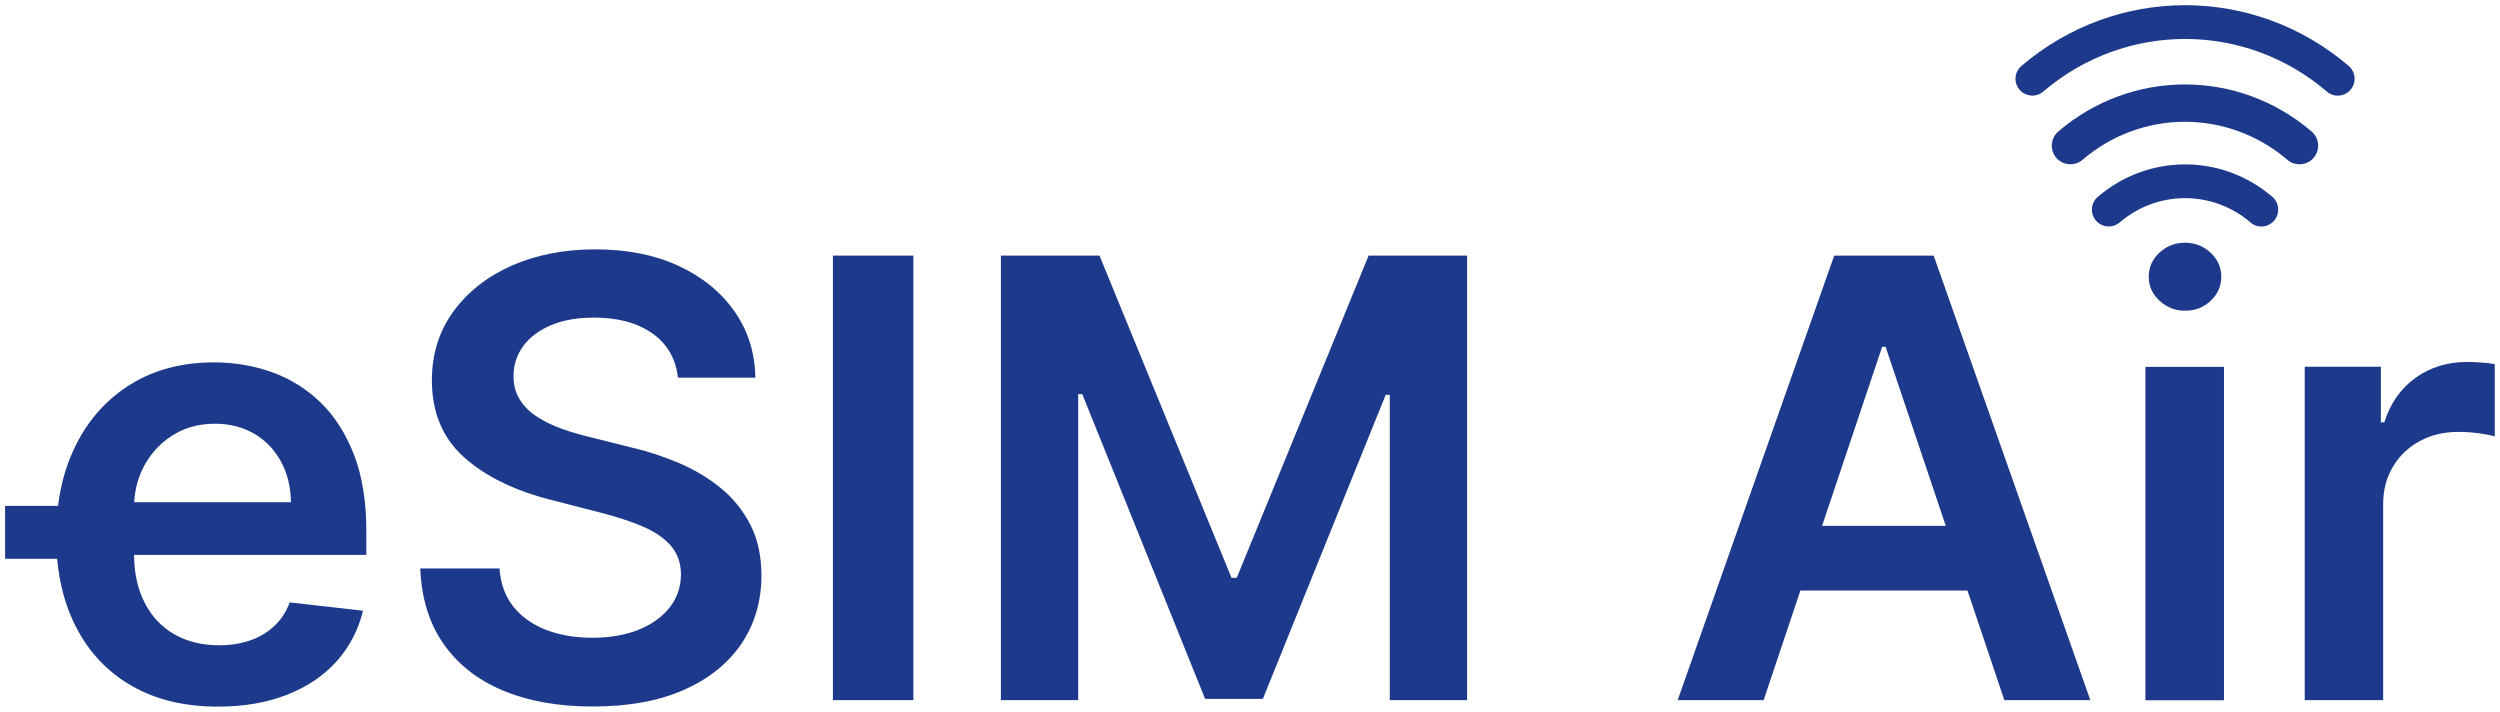
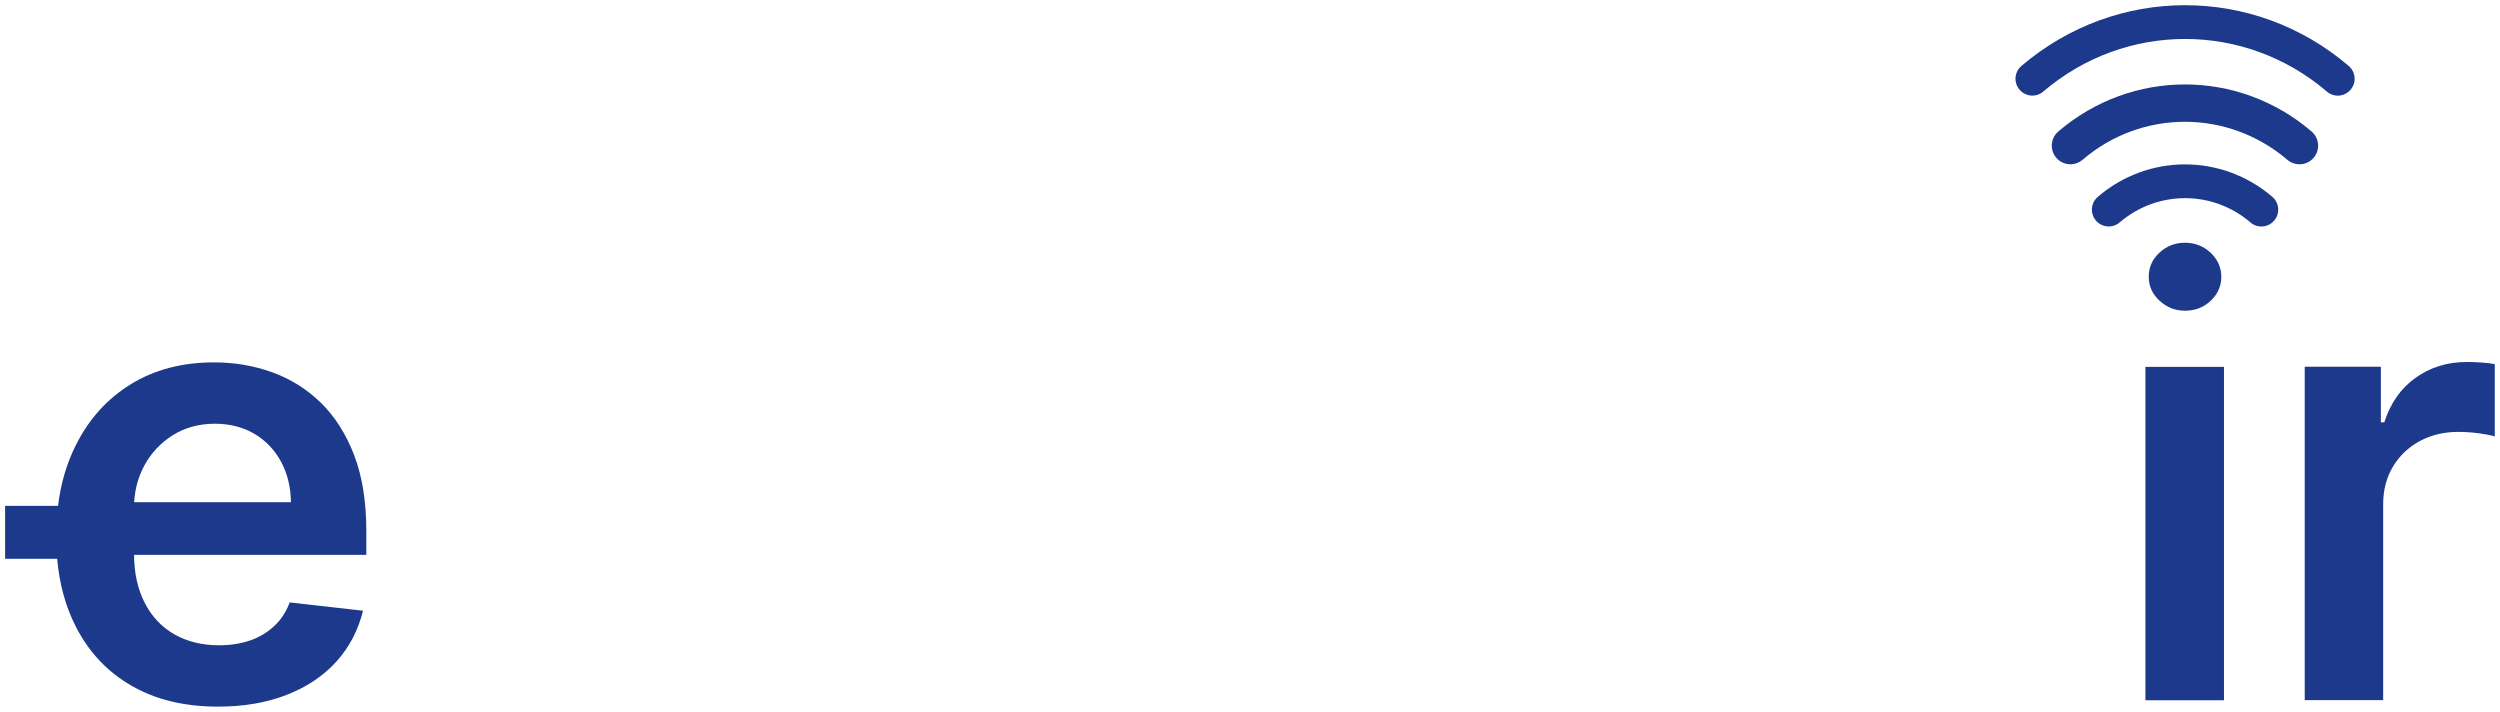
<svg xmlns="http://www.w3.org/2000/svg" xml:space="preserve" style="enable-background:new 0 0 1960 558.4;" viewBox="0 0 1960 558.4" y="0px" x="0px" id="Calque_1" version="1.1">
  <style type="text/css">
	.st0{fill:#1D398C;}
	.st1{fill:#6176AA;}
	.st2{fill:none;stroke:#1D398C;stroke-width:8.239;stroke-linecap:round;stroke-miterlimit:10;}
	.st3{fill:none;stroke:#1D398C;stroke-width:9.155;stroke-linecap:round;stroke-miterlimit:10;}
	.st4{fill:none;stroke:#1D398C;stroke-width:8;stroke-linecap:round;stroke-miterlimit:10;}
</style>
  <g>
    <g>
      <g>
        <g>
-           <path d="M588.4,411.6c-5.7-11.2-13.4-20.8-23.1-28.8c-9.7-7.9-20.6-14.5-32.8-19.7c-12.2-5.2-24.9-9.4-38-12.4      l-32.7-8.2c-7.1-1.7-14.2-3.8-21.3-6.3c-7-2.5-13.4-5.6-19.2-9.3c-5.8-3.7-10.4-8.2-13.7-13.5c-3.4-5.3-5-11.6-5-18.9      c0.1-8.7,2.7-16.5,7.7-23.3c5-6.8,12.2-12.2,21.6-16.2c9.4-4,20.7-6,33.9-6c18.7,0,33.9,4.1,45.7,12.4      c11.7,8.3,18.4,19.9,20,34.7h60.7c-0.3-19.6-5.8-37-16.5-52.2c-10.7-15.1-25.3-27-44-35.6c-18.7-8.6-40.4-12.8-65.1-12.8      c-24.4,0-46.2,4.3-65.5,12.8c-19.3,8.6-34.5,20.6-45.7,36c-11.2,15.4-16.8,33.4-16.8,53.9c0,25,8.3,45,24.9,60      c16.6,15,39.3,26.2,68,33.6l39.7,10.2c12.5,3.2,23.4,6.8,32.8,10.8c9.4,4,16.6,9,21.9,15c5.2,6,7.9,13.5,8,22.5      c-0.1,10-3.1,18.7-9,26.1c-5.9,7.4-14,13.2-24.4,17.4c-10.4,4.1-22.4,6.2-36.2,6.2c-13.2,0-25-2-35.7-6c-10.6-4-19.2-10-25.8-18      c-6.6-8.1-10.3-18.2-11.2-30.3h-62.1c0.9,23.1,6.9,42.8,18.1,58.9c11.2,16.1,26.7,28.4,46.6,36.7c19.9,8.4,43.4,12.6,70.5,12.6      c27.9,0,51.7-4.3,71.4-13c19.7-8.7,34.7-20.8,45.2-36.2c10.4-15.5,15.7-33.4,15.7-53.9C596.9,436,594.1,422.8,588.4,411.6z" class="st0" />
-           <path d="M653,200.4v348.5h63.1V200.4H653z" class="st0" />
-           <path d="M1073,200.4L969.6,453h-4.1L862,200.4h-77.3v348.5h60.6V309h3.2l96.3,238.9h45.3l96.3-238.4h3.2v239.4h60.6      V200.4H1073z" class="st0" />
-           <path d="M1516,200.4H1438l-122.7,348.5h67.4l28.8-85.9l17-50.7l47.1-140.4h2.7l47.2,140.4l17,50.7l28.9,85.9h67.4      L1516,200.4z M1384.9,412.3V463h183.8v-50.7H1384.9z" class="st0" />
          <path d="M1733.2,198.2c-5.6-5.2-12.3-7.9-20.1-7.9c-7.8,0-14.5,2.6-20.1,7.8c-5.6,5.2-8.4,11.5-8.4,18.8      c0,7.3,2.8,13.6,8.4,18.8c5.6,5.2,12.3,7.9,20.1,7.9c7.9,0,14.6-2.6,20.1-7.8c5.5-5.2,8.3-11.5,8.3-18.8      S1738.7,203.5,1733.2,198.2z M1682,287.6v261.4h61.6V287.6H1682z" class="st0" />
        </g>
        <g>
          <path d="M1772.9,177.6c-3,0-6.1-1-8.5-3.2c-29.7-25.4-72.9-25.4-102.6,0c-5.5,4.7-13.8,4.1-18.6-1.5      c-4.7-5.5-4.1-13.8,1.5-18.6c39.6-33.9,97.2-33.9,136.8,0c5.5,4.7,6.2,13,1.5,18.6C1780.3,176,1776.6,177.6,1772.9,177.6z" class="st0" />
        </g>
        <g>
          <path d="M1802.8,128.8c-3.4,0-6.7-1.1-9.5-3.5c-46.5-39.7-114.1-39.8-160.6,0c-6.1,5.2-15.4,4.5-20.6-1.6      c-5.2-6.1-4.5-15.4,1.6-20.6c57.5-49.2,141.1-49.2,198.6,0c6.1,5.2,6.9,14.5,1.6,20.6C1811.1,127,1807,128.8,1802.8,128.8z" class="st0" />
        </g>
        <g>
          <path d="M1832.8,75c-3,0-6.1-1-8.5-3.2c-64.4-55-158-55-222.4,0c-5.5,4.7-13.8,4.1-18.6-1.5      c-4.7-5.5-4.1-13.8,1.5-18.6c74.4-63.5,182.3-63.5,256.6,0c5.5,4.7,6.2,13,1.5,18.6C1840.2,73.4,1836.5,75,1832.8,75z" class="st0" />
        </g>
      </g>
      <path d="M287.2,416.2c0-22.9-3.2-42.7-9.5-59.3c-6.4-16.6-15.1-30.3-26.1-41.1c-11.1-10.8-23.8-18.7-38.1-23.9    c-14.4-5.2-29.6-7.8-45.7-7.8c-24.9,0-46.7,5.7-65.2,17.1c-18.5,11.4-32.9,27.3-43.1,47.7c-7.2,14.3-11.9,30.2-14,47.7H4v41.5    h40.8c1.8,19.8,6.6,37.4,14.5,52.9c10.2,20.1,24.8,35.7,43.8,46.6c19,11,41.6,16.4,67.8,16.4c20.3,0,38.3-3.1,54.1-9.3    s28.7-14.9,38.9-26.2c10.1-11.3,17-24.5,20.7-39.7l-57.5-6.5c-2.7,7.4-6.8,13.6-12.1,18.5c-5.3,5-11.6,8.8-18.9,11.3    c-7.3,2.5-15.4,3.8-24.3,3.8c-13.4,0-25.1-2.9-35.1-8.6s-17.8-14-23.3-24.8c-5.4-10.5-8.2-23-8.3-37.5h182.1V416.2z M105.2,393.6    c0.6-10.2,3.2-19.8,7.9-28.5c5.3-9.8,12.7-17.8,22.2-23.8s20.6-9.1,33.2-9.1c11.8,0,22.1,2.7,31.1,8c8.9,5.3,15.8,12.6,20.8,21.9    c5,9.2,7.5,19.8,7.7,31.6H105.2z" class="st0" />
    </g>
    <path d="M1806.9,548.9V287.5h59.7v43.6h2.7c4.8-15.1,13-26.7,24.6-35c11.6-8.2,24.9-12.3,39.9-12.3   c3.4,0,7.2,0.1,11.5,0.4c4.3,0.3,7.8,0.7,10.6,1.3v56.7c-2.6-0.9-6.7-1.7-12.3-2.5c-5.6-0.7-11-1.1-16.3-1.1   c-11.2,0-21.3,2.4-30.2,7.2c-8.9,4.8-15.9,11.5-21,20c-5.1,8.5-7.7,18.3-7.7,29.4v153.7H1806.9z" class="st0" />
  </g>
</svg>